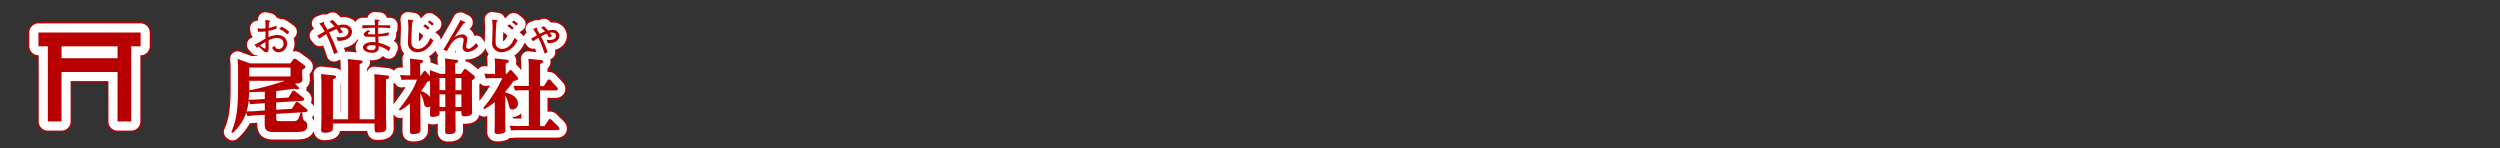
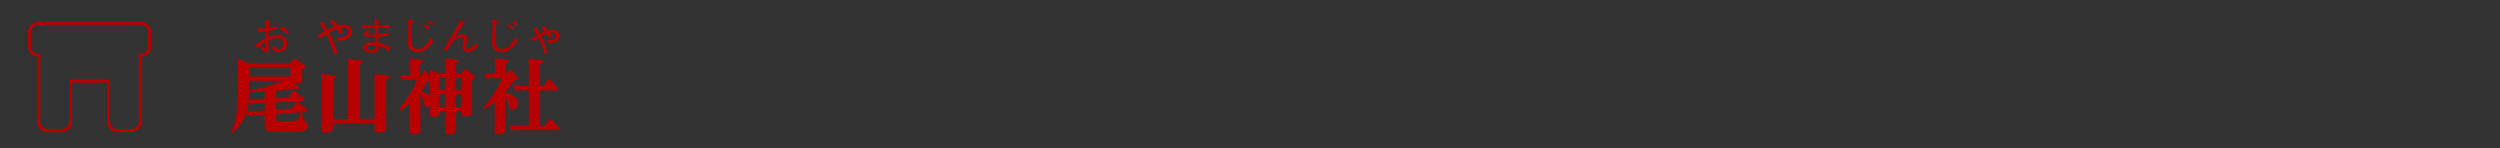
<svg xmlns="http://www.w3.org/2000/svg" viewBox="0 0 839.72 49.72">
  <rect x="0" y="0" width="839.72" height="49.72" fill="#333333" stroke="none" />
  <title>rc4016519941701-00002アセット 1</title>
  <g id="5c49d772-5e9d-4366-886c-0919d88cbc4a" data-name="レイヤー 2">
    <g id="335c7d07-9528-408f-9845-821bb3bed0d5" data-name="レイヤー 1">
-       <path d="M-9.36-3.56V46.16H830.36V-3.56Z" transform="translate(9.36 3.56)" style="fill:none" />
-       <path d="M90.71,25.49a.92.92,0,0,1,.38.62c0,.19-.16.35-.48.35a3,3,0,0,1-1-.22c-3.85.51-4.6.62-6.22.75v2.45l4.15-.24,1.24-2c.13-.22.22-.35.46-.35a1.13,1.13,0,0,1,.51.24l2.72,2.13a.83.83,0,0,1,.35.57c0,.48-.59.51-.83.54l-8.59.51v2.45L88.66,33l1.24-2c.08-.13.22-.35.46-.35a1.1,1.1,0,0,1,.54.24l2.72,2.13a.83.83,0,0,1,.35.57c0,.46-.59.48-.83.51l-9.72.59v1.43c0,.54,0,1,.86,1h5c1.45,0,1.67-.73,2.32-2.85h.54c.19,2.26.38,2.4.62,2.59.67.48,1.08.78,1.08,1.75,0,2.18-1.94,2.18-4.52,2.18h-7c-2.77,0-2.77-1.45-2.77-3.18V35l-3.77.22a18.32,18.32,0,0,0-2,.24l-.43-1.21a15.54,15.54,0,0,1-4.58,6.84l-.43-.32c1.72-3.82,2.26-8.05,2.26-14.57v-6a33.53,33.53,0,0,0-.16-4l4.17,1.54H88.12l1-1.24c.24-.3.38-.35.54-.35a1.17,1.17,0,0,1,.65.3l2.42,1.78c.35.27.48.43.48.67,0,.4-.62.78-1.08,1v1.27c0,.32.08,1.78.08,2,0,.48,0,1.24-2.53,1.35ZM79.58,33.54V31.09l-2.85.19c-1,.08-1.51.13-2,.22l-.54-1.37a17.64,17.64,0,0,1-.75,3.72c.19,0,1.32,0,2.45-.05Zm0-6.3-5.25.16c-.05,1-.05,1.13-.19,2.53a25.53,25.53,0,0,0,2.61-.08l2.83-.16Zm-5.22-8.11v3H88.23v-3Zm0,7.68a100.14,100.14,0,0,0,12-3.23h-12ZM83.54,5a8.37,8.37,0,0,1-2.64.82c0-.26,0-1.17.11-1.9.05,0,.39-.23.39-.32s-.09-.2-.39-.26l-1.24-.26c0,.39.05.87.05,2.89a11.74,11.74,0,0,1-1.22.07,8.7,8.7,0,0,1-1.47-.11l.2,1.18A17.64,17.64,0,0,0,79.81,7c0,1,0,1.1,0,2.42-.4.22-.48.26-1.31.74a19.4,19.4,0,0,1-2.41,1.31L77,12.54a2.25,2.25,0,0,1,.48-.48A18.7,18.7,0,0,1,79,13.44,1.68,1.68,0,0,0,80.2,14c.66,0,.66-.77.66-1.45,0-.05,0-2.15,0-2.56a6.59,6.59,0,0,1,2.76-.79c1.2,0,2.25.52,2.25,1.87a1.73,1.73,0,0,1-1.61,1.87,1.26,1.26,0,0,1-1.31-1.1l-.9.59A2.23,2.23,0,0,0,84.26,14a2.87,2.87,0,0,0,2.79-3c0-1.56-1.22-2.81-3.23-2.81a8.63,8.63,0,0,0-3,.7c0-1.12,0-2.07,0-2.1a13.72,13.72,0,0,0,2.68-.69Zm-5.6,6.76c.61-.42,1.22-.82,1.87-1.2,0,1,0,1.06,0,1.84,0,.23-.05.34-.2.34s-.35-.09-1.66-1Zm9.91-4.63a19.93,19.93,0,0,0-2.62-1.78l-.82.83A8.51,8.51,0,0,1,87.14,8ZM116.45,36.5V24.6a31.63,31.63,0,0,0-.11-3.26l4.31.46c.16,0,.7.08.7.51s-.3.51-1.05.78V35.83c0,.32.08,3.56.08,3.58,0,.62,0,1.51-2.85,1.51-1.1,0-1.1,0-1.08-3h-14c0,1.83,0,2-.16,2.32-.46.78-2.42.78-2.53.78-1.24,0-1.24-.48-1.24-1.19,0-.16.08-2.5.08-3V24.57a32.39,32.39,0,0,0-.13-3.26l4.31.46c.38,0,.7.13.7.51s-.27.51-1,.78V36.5h5.09v-17a31.68,31.68,0,0,0-.11-3.23l4.31.46c.32,0,.67.11.67.48s-.35.51-1,.75V36.5ZM104.07,14.06a68.22,68.22,0,0,0-2.89-6.69,22.46,22.46,0,0,1,2.5-1.18,8.26,8.26,0,0,1,.92,1.51l1.22-.44c-.19-.3-.38-.61-1-1.44a4.87,4.87,0,0,1,1.1-.13c1.16,0,1.74.61,1.74,1.28,0,1.71-1.64,2-2.85,2a6.07,6.07,0,0,1-1.17-.11l.43,1.32c3.93,0,4.8-1.9,4.8-3.12,0-1.41-1.28-2.36-2.84-2.36a6,6,0,0,0-1.86.3c-.17-.2-.9-1-1.78-1.88l-1.09.54A11.87,11.87,0,0,1,103,5.38a19.41,19.41,0,0,0-2.37,1.06l-1.2-2.09s.13-.46.13-.48,0-.15-.19-.08l-1.47.52A27.32,27.32,0,0,1,99.7,7c-.36.2-2.13,1.24-2.54,1.44l.83,1a16.2,16.2,0,0,1,2.22-1.49,40.46,40.46,0,0,1,2.62,6.66ZM116.5,3c0,.51,0,.66.07,1.91h-4.23V6a38.12,38.12,0,0,1,4.25-.24c0,.48.05,1.87.07,2.22-.2,0-.69,0-1.1,0-.92,0-1.31,0-1.31-.35s.39-.4.73-.58l-.62-.54c-.57.34-1.55.93-1.55,1.52s.75.7,1,.74c.61.07,2.64,0,2.87,0,0,.27.07,1.59.09,1.88a5.88,5.88,0,0,0-1.06-.09c-1.45,0-3.14.61-3.14,1.74s1.28,1.86,3.07,1.86c.74,0,2.21-.19,2.21-1.75a3.85,3.85,0,0,0,0-.5,9.63,9.63,0,0,1,3.42,1.74l.52-1.21a12.46,12.46,0,0,0-4-1.63c0-.3-.08-1.75-.09-2.07a20.07,20.07,0,0,0,3.5-.46v-1a17.87,17.87,0,0,1-3.53.59c0-.89,0-1.84,0-2.14a28.24,28.24,0,0,1,4,.2V4.92h-4c0-.26.05-1.14.07-1.33.05,0,.44-.17.44-.34s0-.13-.17-.15Zm.27,8.75c.11,1.09-.3,1.55-1.32,1.55-.63,0-1.64-.26-1.64-.82s.81-.89,1.79-.89a4.32,4.32,0,0,1,1.17.16Zm16,8.93c.22-.3.3-.43.51-.43s.32.08.51.3l1.29,1.51c0-1.05-.05-1.32-.08-2.1l3.45,1.29h1.75V19.32a30.49,30.49,0,0,0-.11-3.23l3.77.46c.48.05.67.16.67.46s-.27.46-1,.75v3.5h1.94l.89-1.27c.22-.3.32-.38.51-.38a.86.86,0,0,1,.54.27l2.29,1.83a1,1,0,0,1,.46.7c0,.46-.94,1-1,1v7c0,.19.05,3,.05,3.64s0,1.45-2.59,1.45c-1,0-1-.38-1-1.72h-2v1.13c0,.3.05,4.28.05,5.06s0,1.51-2.5,1.51c-.92,0-1-.35-1-1,0-.81.05-4.31.05-5v-1.7h-1.94c0,1.16,0,1.29-.3,1.48a5.56,5.56,0,0,1-2,.46c-.81,0-.92-.43-.92-.86s.08-2.37.08-2.75a1.25,1.25,0,0,1-.89.32c-1,0-1.1-.75-1.24-1.48a11.34,11.34,0,0,0-1.16-3.18v7.11c0,.65.05,4.34.05,5.06s0,1.51-2.56,1.51c-.94,0-1-.35-1-1,0-.81,0-4.34,0-5V31.15A16.26,16.26,0,0,1,125,33.57l-.38-.38c4.69-5.92,5.55-8.46,6.06-10h-3a16.42,16.42,0,0,0-2.13.11L125,21.64c.75.05,1.62.11,2.72.11h.7v-2.5c0-.83,0-1.86-.11-3.12l3.8.43c.38.05.65.13.65.46s-.32.51-1,.78v4H132Zm2.32,2.94-.94.3A27.46,27.46,0,0,1,132.1,27a7,7,0,0,1,3,2Zm3.18-1v4.09h1.94V22.66Zm0,5.49v4.25h1.94V28.16Zm7.35-1.4V22.66h-2v4.09Zm0,5.66V28.16h-2v4.25ZM134.93,5.81a7.13,7.13,0,0,0-1.49-1.22l-.66.58a12.51,12.51,0,0,1,1.56,1.24Zm1.47-1.28a9.29,9.29,0,0,0-1.49-1.22l-.59.57A9.61,9.61,0,0,1,135.72,5ZM127.66,3a27.75,27.75,0,0,1,.15,3c0,.63-.12,3.7-.12,4.4a3.27,3.27,0,0,0,.66,2.5A3.28,3.28,0,0,0,130.8,14a5.91,5.91,0,0,0,2.65-.78A7.41,7.41,0,0,0,136.18,10l-1-.86c-1,2.71-2.75,3.74-4.21,3.74a2.33,2.33,0,0,1-1.72-.78c-.35-.44-.42-.82-.42-2.15s.13-4.84.32-6.18c.08,0,.4-.22.4-.36s0-.13-.39-.19Zm17.66.13c-.39.79-.67,1.35-1.71,3.14l-2,3.47c-.81,1.39-1.27,2.19-2.09,3.38l1.25.48c1.7-3.42,3.11-4.56,4.67-4.56.17,0,.93,0,.93.75,0,.36-.35,2.13-.35,2.53a1.54,1.54,0,0,0,1.76,1.57,4.79,4.79,0,0,0,3.49-2l-.7-1c-.55.71-1.79,1.91-2.54,1.91a.74.74,0,0,1-.82-.73,6.05,6.05,0,0,1,.16-1,8.73,8.73,0,0,0,.2-1.49A1.53,1.53,0,0,0,145.81,8a5.54,5.54,0,0,0-2.49.94l1.41-2.25a27.38,27.38,0,0,1,1.64-2.36c.12,0,.55-.12.55-.31s0-.11-.13-.16Zm16.39,17.08c.22-.22.3-.27.43-.27s.3.08.46.27l1.75,2a.94.94,0,0,1,.32.62c0,.48-.4.54-1.56.83a28.18,28.18,0,0,1-2.77,3.58v.27c3.69.83,4.28,2.72,4.28,3.64a1.94,1.94,0,0,1-1.8,2.07c-.89,0-1-.35-1.37-1.86a10.87,10.87,0,0,0-1.1-2.85v9.16c0,.38.08,2,.08,2.34a1.06,1.06,0,0,1-.86,1.19,6.78,6.78,0,0,1-1.67.24c-.94,0-1.13-.24-1.13-.83,0-.43.05-2.34.05-2.75V30.71a20.64,20.64,0,0,1-3.53,2.4l-.32-.43a43.17,43.17,0,0,0,6.38-10H156a18.77,18.77,0,0,0-2.18.11l-.51-1.62c.83.05,1.64.11,2.72.11h.89V19.43c0-1.21-.05-2.5-.11-3.39l4,.46c.38.05.73.13.73.48s-.13.46-1.05.78v3.5h.35Zm6.54-.78a28.25,28.25,0,0,0-.13-3.26l4.25.46c.35,0,.67.16.67.51s-.13.46-1,.75v7.49h1.27l1.19-1.86c.24-.38.38-.4.51-.4a.81.81,0,0,1,.59.35l2.07,2.18c.32.35.35.51.35.62,0,.43-.43.54-.81.54h-5.17v12h1.43l1.43-2.07c.11-.16.22-.32.46-.32a.82.82,0,0,1,.59.32L178.23,39a1,1,0,0,1,.32.65c0,.22-.13.51-.81.51H164.52a18.77,18.77,0,0,0-2.18.11l-.51-1.62c.78.05,1.62.11,2.69.11h3.74v-12h-2.45a17.54,17.54,0,0,0-2.18.11l-.51-1.62c.75,0,1.62.08,2.69.08h2.45ZM163.2,5.81a7.13,7.13,0,0,0-1.49-1.22l-.66.58a12.51,12.51,0,0,1,1.56,1.24Zm1.47-1.28a9.29,9.29,0,0,0-1.49-1.22l-.59.57A9.61,9.61,0,0,1,164,5ZM155.94,3a27.75,27.75,0,0,1,.15,3c0,.63-.12,3.7-.12,4.4a3.27,3.27,0,0,0,.66,2.5A3.28,3.28,0,0,0,159.07,14a5.91,5.91,0,0,0,2.65-.78A7.41,7.41,0,0,0,164.46,10l-1-.86c-1,2.71-2.75,3.74-4.21,3.74a2.33,2.33,0,0,1-1.72-.78c-.35-.44-.42-.82-.42-2.15s.13-4.84.32-6.18c.08,0,.4-.22.4-.36s0-.13-.39-.19Zm16.39,2.65A10,10,0,0,1,173.71,7c-.5.2-.93.38-1.82.82-.3-.52-.61-1-.9-1.59a2.77,2.77,0,0,0,.09-.43c0-.07-.09-.11-.22-.07l-1.17.43A19,19,0,0,1,171,8.29l-2,1.14.73.89a13.5,13.5,0,0,1,1.76-1.18,34.11,34.11,0,0,1,2.06,5.28l1.09-.44c-.19-.54-.59-1.51-.89-2.26a28.82,28.82,0,0,0-1.4-3.06,15.71,15.71,0,0,1,1.91-.9A9.52,9.52,0,0,1,175,9l1.08-.39a13.73,13.73,0,0,0-.78-1.14,3.49,3.49,0,0,1,.77-.09c1.17,0,1.36.71,1.36,1.06s-.3,1.45-2.19,1.45a6.25,6.25,0,0,1-1-.09l.39,1.16c3.67,0,3.9-2,3.9-2.54a2.09,2.09,0,0,0-2.31-1.91,5.13,5.13,0,0,0-1.47.23c-.32-.39-.79-.9-1.39-1.49Z" transform="translate(9.36 3.56)" style="fill:none;stroke:#b90000;stroke-linejoin:round;stroke-width:6px" />
-       <path d="M90.71,25.49a.92.92,0,0,1,.38.62c0,.19-.16.35-.48.35a3,3,0,0,1-1-.22c-3.85.51-4.6.62-6.22.75v2.45l4.15-.24,1.24-2c.13-.22.22-.35.46-.35a1.13,1.13,0,0,1,.51.24l2.72,2.13a.83.83,0,0,1,.35.57c0,.48-.59.51-.83.54l-8.59.51v2.45L88.66,33l1.24-2c.08-.13.22-.35.46-.35a1.1,1.1,0,0,1,.54.24l2.72,2.13a.83.83,0,0,1,.35.57c0,.46-.59.48-.83.51l-9.72.59v1.43c0,.54,0,1,.86,1h5c1.45,0,1.67-.73,2.32-2.85h.54c.19,2.26.38,2.4.62,2.59.67.48,1.08.78,1.08,1.75,0,2.18-1.94,2.18-4.52,2.18h-7c-2.77,0-2.77-1.45-2.77-3.18V35l-3.77.22a18.32,18.32,0,0,0-2,.24l-.43-1.21a15.54,15.54,0,0,1-4.58,6.84l-.43-.32c1.72-3.82,2.26-8.05,2.26-14.57v-6a33.53,33.53,0,0,0-.16-4l4.17,1.54H88.12l1-1.24c.24-.3.38-.35.54-.35a1.17,1.17,0,0,1,.65.3l2.42,1.78c.35.27.48.43.48.67,0,.4-.62.78-1.08,1v1.27c0,.32.08,1.78.08,2,0,.48,0,1.24-2.53,1.35ZM79.58,33.54V31.09l-2.85.19c-1,.08-1.51.13-2,.22l-.54-1.37a17.64,17.64,0,0,1-.75,3.72c.19,0,1.32,0,2.45-.05Zm0-6.3-5.25.16c-.05,1-.05,1.13-.19,2.53a25.53,25.53,0,0,0,2.61-.08l2.83-.16Zm-5.22-8.11v3H88.23v-3Zm0,7.68a100.14,100.14,0,0,0,12-3.23h-12ZM83.54,5a8.37,8.37,0,0,1-2.64.82c0-.26,0-1.17.11-1.9.05,0,.39-.23.39-.32s-.09-.2-.39-.26l-1.24-.26c0,.39.05.87.05,2.89a11.74,11.74,0,0,1-1.22.07,8.7,8.7,0,0,1-1.47-.11l.2,1.18A17.64,17.64,0,0,0,79.81,7c0,1,0,1.1,0,2.42-.4.22-.48.26-1.31.74a19.4,19.4,0,0,1-2.41,1.31L77,12.54a2.25,2.25,0,0,1,.48-.48A18.7,18.7,0,0,1,79,13.44,1.68,1.68,0,0,0,80.2,14c.66,0,.66-.77.66-1.45,0-.05,0-2.15,0-2.56a6.59,6.59,0,0,1,2.76-.79c1.2,0,2.25.52,2.25,1.87a1.73,1.73,0,0,1-1.61,1.87,1.26,1.26,0,0,1-1.31-1.1l-.9.59A2.23,2.23,0,0,0,84.26,14a2.87,2.87,0,0,0,2.79-3c0-1.56-1.22-2.81-3.23-2.81a8.63,8.63,0,0,0-3,.7c0-1.12,0-2.07,0-2.1a13.72,13.72,0,0,0,2.68-.69Zm-5.6,6.76c.61-.42,1.22-.82,1.87-1.2,0,1,0,1.06,0,1.84,0,.23-.05.34-.2.34s-.35-.09-1.66-1Zm9.91-4.63a19.93,19.93,0,0,0-2.62-1.78l-.82.83A8.51,8.51,0,0,1,87.14,8ZM116.45,36.5V24.6a31.63,31.63,0,0,0-.11-3.26l4.31.46c.16,0,.7.08.7.51s-.3.51-1.05.78V35.83c0,.32.08,3.56.08,3.58,0,.62,0,1.51-2.85,1.51-1.1,0-1.1,0-1.08-3h-14c0,1.83,0,2-.16,2.32-.46.78-2.42.78-2.53.78-1.24,0-1.24-.48-1.24-1.19,0-.16.08-2.5.08-3V24.57a32.39,32.39,0,0,0-.13-3.26l4.31.46c.38,0,.7.13.7.51s-.27.51-1,.78V36.5h5.09v-17a31.68,31.68,0,0,0-.11-3.23l4.31.46c.32,0,.67.11.67.48s-.35.51-1,.75V36.5ZM104.07,14.06a68.22,68.22,0,0,0-2.89-6.69,22.46,22.46,0,0,1,2.5-1.18,8.26,8.26,0,0,1,.92,1.51l1.22-.44c-.19-.3-.38-.61-1-1.44a4.87,4.87,0,0,1,1.1-.13c1.16,0,1.74.61,1.74,1.28,0,1.71-1.64,2-2.85,2a6.07,6.07,0,0,1-1.17-.11l.43,1.32c3.93,0,4.8-1.9,4.8-3.12,0-1.41-1.28-2.36-2.84-2.36a6,6,0,0,0-1.86.3c-.17-.2-.9-1-1.78-1.88l-1.09.54A11.87,11.87,0,0,1,103,5.38a19.41,19.41,0,0,0-2.37,1.06l-1.2-2.09s.13-.46.13-.48,0-.15-.19-.08l-1.47.52A27.32,27.32,0,0,1,99.7,7c-.36.2-2.13,1.24-2.54,1.44l.83,1a16.2,16.2,0,0,1,2.22-1.49,40.46,40.46,0,0,1,2.62,6.66ZM116.5,3c0,.51,0,.66.07,1.91h-4.23V6a38.12,38.12,0,0,1,4.25-.24c0,.48.05,1.87.07,2.22-.2,0-.69,0-1.1,0-.92,0-1.31,0-1.31-.35s.39-.4.73-.58l-.62-.54c-.57.34-1.55.93-1.55,1.52s.75.7,1,.74c.61.07,2.64,0,2.87,0,0,.27.07,1.59.09,1.88a5.88,5.88,0,0,0-1.06-.09c-1.45,0-3.14.61-3.14,1.74s1.28,1.86,3.07,1.86c.74,0,2.21-.19,2.21-1.75a3.85,3.85,0,0,0,0-.5,9.63,9.63,0,0,1,3.42,1.74l.52-1.21a12.46,12.46,0,0,0-4-1.63c0-.3-.08-1.75-.09-2.07a20.07,20.07,0,0,0,3.5-.46v-1a17.87,17.87,0,0,1-3.53.59c0-.89,0-1.84,0-2.14a28.24,28.24,0,0,1,4,.2V4.92h-4c0-.26.05-1.14.07-1.33.05,0,.44-.17.44-.34s0-.13-.17-.15Zm.27,8.75c.11,1.09-.3,1.55-1.32,1.55-.63,0-1.64-.26-1.64-.82s.81-.89,1.79-.89a4.32,4.32,0,0,1,1.17.16Zm16,8.93c.22-.3.3-.43.51-.43s.32.08.51.3l1.29,1.51c0-1.05-.05-1.32-.08-2.1l3.45,1.29h1.75V19.32a30.49,30.49,0,0,0-.11-3.23l3.77.46c.48.05.67.16.67.46s-.27.46-1,.75v3.5h1.94l.89-1.27c.22-.3.32-.38.51-.38a.86.86,0,0,1,.54.27l2.29,1.83a1,1,0,0,1,.46.7c0,.46-.94,1-1,1v7c0,.19.05,3,.05,3.64s0,1.45-2.59,1.45c-1,0-1-.38-1-1.72h-2v1.13c0,.3.05,4.28.05,5.06s0,1.51-2.5,1.51c-.92,0-1-.35-1-1,0-.81.05-4.31.05-5v-1.7h-1.94c0,1.16,0,1.29-.3,1.48a5.56,5.56,0,0,1-2,.46c-.81,0-.92-.43-.92-.86s.08-2.37.08-2.75a1.25,1.25,0,0,1-.89.32c-1,0-1.1-.75-1.24-1.48a11.34,11.34,0,0,0-1.16-3.18v7.11c0,.65.05,4.34.05,5.06s0,1.51-2.56,1.51c-.94,0-1-.35-1-1,0-.81,0-4.34,0-5V31.15A16.26,16.26,0,0,1,125,33.57l-.38-.38c4.69-5.92,5.55-8.46,6.06-10h-3a16.42,16.42,0,0,0-2.13.11L125,21.64c.75.05,1.62.11,2.72.11h.7v-2.5c0-.83,0-1.86-.11-3.12l3.8.43c.38.05.65.13.65.46s-.32.51-1,.78v4H132Zm2.32,2.94-.94.3A27.46,27.46,0,0,1,132.1,27a7,7,0,0,1,3,2Zm3.18-1v4.09h1.94V22.66Zm0,5.49v4.25h1.94V28.16Zm7.35-1.4V22.66h-2v4.09Zm0,5.66V28.16h-2v4.25ZM134.93,5.81a7.13,7.13,0,0,0-1.49-1.22l-.66.58a12.51,12.51,0,0,1,1.56,1.24Zm1.47-1.28a9.29,9.29,0,0,0-1.49-1.22l-.59.57A9.61,9.61,0,0,1,135.72,5ZM127.66,3a27.75,27.75,0,0,1,.15,3c0,.63-.12,3.7-.12,4.4a3.27,3.27,0,0,0,.66,2.5A3.28,3.28,0,0,0,130.8,14a5.91,5.91,0,0,0,2.65-.78A7.41,7.41,0,0,0,136.18,10l-1-.86c-1,2.71-2.75,3.74-4.21,3.74a2.33,2.33,0,0,1-1.72-.78c-.35-.44-.42-.82-.42-2.15s.13-4.84.32-6.18c.08,0,.4-.22.4-.36s0-.13-.39-.19Zm17.66.13c-.39.79-.67,1.35-1.71,3.14l-2,3.47c-.81,1.39-1.27,2.19-2.09,3.38l1.25.48c1.7-3.42,3.11-4.56,4.67-4.56.17,0,.93,0,.93.75,0,.36-.35,2.13-.35,2.53a1.54,1.54,0,0,0,1.76,1.57,4.79,4.79,0,0,0,3.49-2l-.7-1c-.55.71-1.79,1.91-2.54,1.91a.74.74,0,0,1-.82-.73,6.05,6.05,0,0,1,.16-1,8.73,8.73,0,0,0,.2-1.49A1.53,1.53,0,0,0,145.81,8a5.54,5.54,0,0,0-2.49.94l1.41-2.25a27.38,27.38,0,0,1,1.64-2.36c.12,0,.55-.12.55-.31s0-.11-.13-.16Zm16.39,17.08c.22-.22.3-.27.43-.27s.3.08.46.27l1.75,2a.94.94,0,0,1,.32.62c0,.48-.4.54-1.56.83a28.18,28.18,0,0,1-2.77,3.58v.27c3.69.83,4.28,2.72,4.28,3.64a1.94,1.94,0,0,1-1.8,2.07c-.89,0-1-.35-1.37-1.86a10.87,10.87,0,0,0-1.1-2.85v9.16c0,.38.08,2,.08,2.34a1.06,1.06,0,0,1-.86,1.19,6.78,6.78,0,0,1-1.67.24c-.94,0-1.13-.24-1.13-.83,0-.43.05-2.34.05-2.75V30.71a20.64,20.64,0,0,1-3.53,2.4l-.32-.43a43.17,43.17,0,0,0,6.38-10H156a18.77,18.77,0,0,0-2.18.11l-.51-1.62c.83.05,1.64.11,2.72.11h.89V19.43c0-1.21-.05-2.5-.11-3.39l4,.46c.38.05.73.13.73.48s-.13.46-1.05.78v3.5h.35Zm6.54-.78a28.25,28.25,0,0,0-.13-3.26l4.25.46c.35,0,.67.16.67.51s-.13.46-1,.75v7.49h1.27l1.19-1.86c.24-.38.38-.4.51-.4a.81.81,0,0,1,.59.35l2.07,2.18c.32.35.35.51.35.62,0,.43-.43.54-.81.54h-5.17v12h1.43l1.43-2.07c.11-.16.22-.32.46-.32a.82.82,0,0,1,.59.32L178.23,39a1,1,0,0,1,.32.65c0,.22-.13.51-.81.51H164.52a18.77,18.77,0,0,0-2.18.11l-.51-1.62c.78.05,1.62.11,2.69.11h3.74v-12h-2.45a17.54,17.54,0,0,0-2.18.11l-.51-1.62c.75,0,1.62.08,2.69.08h2.45ZM163.2,5.81a7.13,7.13,0,0,0-1.49-1.22l-.66.58a12.51,12.51,0,0,1,1.56,1.24Zm1.47-1.28a9.29,9.29,0,0,0-1.49-1.22l-.59.57A9.61,9.61,0,0,1,164,5ZM155.94,3a27.75,27.75,0,0,1,.15,3c0,.63-.12,3.7-.12,4.4a3.27,3.27,0,0,0,.66,2.5A3.28,3.28,0,0,0,159.07,14a5.91,5.91,0,0,0,2.65-.78A7.41,7.41,0,0,0,164.46,10l-1-.86c-1,2.71-2.75,3.74-4.21,3.74a2.33,2.33,0,0,1-1.72-.78c-.35-.44-.42-.82-.42-2.15s.13-4.84.32-6.18c.08,0,.4-.22.4-.36s0-.13-.39-.19Zm16.39,2.65A10,10,0,0,1,173.71,7c-.5.2-.93.38-1.82.82-.3-.52-.61-1-.9-1.59a2.77,2.77,0,0,0,.09-.43c0-.07-.09-.11-.22-.07l-1.17.43A19,19,0,0,1,171,8.29l-2,1.14.73.89a13.5,13.5,0,0,1,1.76-1.18,34.11,34.11,0,0,1,2.06,5.28l1.09-.44c-.19-.54-.59-1.51-.89-2.26a28.82,28.82,0,0,0-1.4-3.06,15.71,15.71,0,0,1,1.91-.9A9.52,9.52,0,0,1,175,9l1.08-.39a13.73,13.73,0,0,0-.78-1.14,3.49,3.49,0,0,1,.77-.09c1.17,0,1.36.71,1.36,1.06s-.3,1.45-2.19,1.45a6.25,6.25,0,0,1-1-.09l.39,1.16c3.67,0,3.9-2,3.9-2.54a2.09,2.09,0,0,0-2.31-1.91,5.13,5.13,0,0,0-1.47.23c-.32-.39-.79-.9-1.39-1.49Z" transform="translate(9.36 3.56)" style="fill:none;stroke:#fff;stroke-linejoin:round;stroke-width:5px" />
      <path d="M90.71,25.49a.92.92,0,0,1,.38.62c0,.19-.16.35-.48.35a3,3,0,0,1-1-.22c-3.85.51-4.6.62-6.22.75v2.45l4.15-.24,1.24-2c.13-.22.22-.35.46-.35a1.13,1.13,0,0,1,.51.24l2.72,2.13a.83.83,0,0,1,.35.57c0,.48-.59.51-.83.54l-8.59.51v2.45L88.66,33l1.24-2c.08-.13.22-.35.46-.35a1.1,1.1,0,0,1,.54.24l2.72,2.13a.83.83,0,0,1,.35.57c0,.46-.59.48-.83.51l-9.72.59v1.43c0,.54,0,1,.86,1h5c1.45,0,1.67-.73,2.32-2.85h.54c.19,2.26.38,2.4.62,2.59.67.48,1.08.78,1.08,1.75,0,2.18-1.94,2.18-4.52,2.18h-7c-2.77,0-2.77-1.45-2.77-3.18V35l-3.77.22a18.32,18.32,0,0,0-2,.24l-.43-1.21a15.54,15.54,0,0,1-4.58,6.84l-.43-.32c1.72-3.82,2.26-8.05,2.26-14.57v-6a33.53,33.53,0,0,0-.16-4l4.17,1.54H88.12l1-1.24c.24-.3.38-.35.54-.35a1.17,1.17,0,0,1,.65.3l2.42,1.78c.35.27.48.43.48.67,0,.4-.62.78-1.08,1v1.27c0,.32.08,1.78.08,2,0,.48,0,1.24-2.53,1.35ZM79.58,33.54V31.09l-2.85.19c-1,.08-1.51.13-2,.22l-.54-1.37a17.64,17.64,0,0,1-.75,3.72c.19,0,1.32,0,2.45-.05Zm0-6.3-5.25.16c-.05,1-.05,1.13-.19,2.53a25.53,25.53,0,0,0,2.61-.08l2.83-.16Zm-5.22-8.11v3H88.23v-3Zm0,7.68a100.14,100.14,0,0,0,12-3.23h-12ZM83.54,5a8.37,8.37,0,0,1-2.64.82c0-.26,0-1.17.11-1.9.05,0,.39-.23.39-.32s-.09-.2-.39-.26l-1.24-.26c0,.39.05.87.05,2.89a11.74,11.74,0,0,1-1.22.07,8.7,8.7,0,0,1-1.47-.11l.2,1.18A17.64,17.64,0,0,0,79.81,7c0,1,0,1.1,0,2.42-.4.22-.48.26-1.31.74a19.4,19.4,0,0,1-2.41,1.31L77,12.54a2.25,2.25,0,0,1,.48-.48A18.7,18.7,0,0,1,79,13.44,1.68,1.68,0,0,0,80.2,14c.66,0,.66-.77.66-1.45,0-.05,0-2.15,0-2.56a6.59,6.59,0,0,1,2.76-.79c1.2,0,2.25.52,2.25,1.87a1.73,1.73,0,0,1-1.61,1.87,1.26,1.26,0,0,1-1.31-1.1l-.9.59A2.23,2.23,0,0,0,84.26,14a2.87,2.87,0,0,0,2.79-3c0-1.56-1.22-2.81-3.23-2.81a8.63,8.63,0,0,0-3,.7c0-1.12,0-2.07,0-2.1a13.72,13.72,0,0,0,2.68-.69Zm-5.6,6.76c.61-.42,1.22-.82,1.87-1.2,0,1,0,1.06,0,1.84,0,.23-.05.34-.2.34s-.35-.09-1.66-1Zm9.91-4.63a19.93,19.93,0,0,0-2.62-1.78l-.82.83A8.51,8.51,0,0,1,87.14,8ZM116.45,36.5V24.6a31.63,31.63,0,0,0-.11-3.26l4.31.46c.16,0,.7.08.7.51s-.3.51-1.05.78V35.83c0,.32.08,3.56.08,3.58,0,.62,0,1.51-2.85,1.51-1.1,0-1.1,0-1.08-3h-14c0,1.83,0,2-.16,2.32-.46.78-2.42.78-2.53.78-1.24,0-1.24-.48-1.24-1.19,0-.16.08-2.5.08-3V24.57a32.39,32.39,0,0,0-.13-3.26l4.31.46c.38,0,.7.13.7.51s-.27.51-1,.78V36.5h5.09v-17a31.68,31.68,0,0,0-.11-3.23l4.31.46c.32,0,.67.11.67.48s-.35.51-1,.75V36.5ZM104.07,14.06a68.22,68.22,0,0,0-2.89-6.69,22.46,22.46,0,0,1,2.5-1.18,8.26,8.26,0,0,1,.92,1.51l1.22-.44c-.19-.3-.38-.61-1-1.44a4.87,4.87,0,0,1,1.1-.13c1.16,0,1.74.61,1.74,1.28,0,1.71-1.64,2-2.85,2a6.07,6.07,0,0,1-1.17-.11l.43,1.32c3.93,0,4.8-1.9,4.8-3.12,0-1.41-1.28-2.36-2.84-2.36a6,6,0,0,0-1.86.3c-.17-.2-.9-1-1.78-1.88l-1.09.54A11.87,11.87,0,0,1,103,5.38a19.41,19.41,0,0,0-2.37,1.06l-1.2-2.09s.13-.46.13-.48,0-.15-.19-.08l-1.47.52A27.32,27.32,0,0,1,99.7,7c-.36.2-2.13,1.24-2.54,1.44l.83,1a16.2,16.2,0,0,1,2.22-1.49,40.46,40.46,0,0,1,2.62,6.66ZM116.5,3c0,.51,0,.66.07,1.91h-4.23V6a38.12,38.12,0,0,1,4.25-.24c0,.48.05,1.87.07,2.22-.2,0-.69,0-1.1,0-.92,0-1.31,0-1.31-.35s.39-.4.73-.58l-.62-.54c-.57.34-1.55.93-1.55,1.52s.75.7,1,.74c.61.07,2.64,0,2.87,0,0,.27.07,1.59.09,1.88a5.88,5.88,0,0,0-1.06-.09c-1.45,0-3.14.61-3.14,1.74s1.28,1.86,3.07,1.86c.74,0,2.21-.19,2.21-1.75a3.85,3.85,0,0,0,0-.5,9.63,9.63,0,0,1,3.42,1.74l.52-1.21a12.46,12.46,0,0,0-4-1.63c0-.3-.08-1.75-.09-2.07a20.07,20.07,0,0,0,3.5-.46v-1a17.87,17.87,0,0,1-3.53.59c0-.89,0-1.84,0-2.14a28.24,28.24,0,0,1,4,.2V4.92h-4c0-.26.05-1.14.07-1.33.05,0,.44-.17.44-.34s0-.13-.17-.15Zm.27,8.75c.11,1.09-.3,1.55-1.32,1.55-.63,0-1.64-.26-1.64-.82s.81-.89,1.79-.89a4.32,4.32,0,0,1,1.17.16Zm16,8.93c.22-.3.3-.43.51-.43s.32.08.51.3l1.29,1.51c0-1.05-.05-1.32-.08-2.1l3.45,1.29h1.75V19.32a30.49,30.49,0,0,0-.11-3.23l3.77.46c.48.05.67.16.67.46s-.27.46-1,.75v3.5h1.94l.89-1.27c.22-.3.32-.38.51-.38a.86.86,0,0,1,.54.27l2.29,1.83a1,1,0,0,1,.46.7c0,.46-.94,1-1,1v7c0,.19.05,3,.05,3.64s0,1.45-2.59,1.45c-1,0-1-.38-1-1.72h-2v1.13c0,.3.05,4.28.05,5.06s0,1.51-2.5,1.51c-.92,0-1-.35-1-1,0-.81.05-4.31.05-5v-1.7h-1.94c0,1.16,0,1.29-.3,1.48a5.56,5.56,0,0,1-2,.46c-.81,0-.92-.43-.92-.86s.08-2.37.08-2.75a1.25,1.25,0,0,1-.89.32c-1,0-1.1-.75-1.24-1.48a11.34,11.34,0,0,0-1.16-3.18v7.11c0,.65.05,4.34.05,5.06s0,1.51-2.56,1.51c-.94,0-1-.35-1-1,0-.81,0-4.34,0-5V31.15A16.26,16.26,0,0,1,125,33.57l-.38-.38c4.69-5.92,5.55-8.46,6.06-10h-3a16.42,16.42,0,0,0-2.13.11L125,21.64c.75.05,1.62.11,2.72.11h.7v-2.5c0-.83,0-1.86-.11-3.12l3.8.43c.38.05.65.13.65.46s-.32.51-1,.78v4H132Zm2.32,2.94-.94.3A27.46,27.46,0,0,1,132.1,27a7,7,0,0,1,3,2Zm3.18-1v4.09h1.94V22.66Zm0,5.49v4.25h1.94V28.16Zm7.35-1.4V22.66h-2v4.09Zm0,5.66V28.16h-2v4.25ZM134.93,5.81a7.13,7.13,0,0,0-1.49-1.22l-.66.58a12.51,12.51,0,0,1,1.56,1.24Zm1.47-1.28a9.29,9.29,0,0,0-1.49-1.22l-.59.57A9.61,9.61,0,0,1,135.72,5ZM127.66,3a27.75,27.75,0,0,1,.15,3c0,.63-.12,3.7-.12,4.4a3.27,3.27,0,0,0,.66,2.5A3.28,3.28,0,0,0,130.8,14a5.91,5.91,0,0,0,2.65-.78A7.41,7.41,0,0,0,136.18,10l-1-.86c-1,2.71-2.75,3.74-4.21,3.74a2.33,2.33,0,0,1-1.72-.78c-.35-.44-.42-.82-.42-2.15s.13-4.84.32-6.18c.08,0,.4-.22.4-.36s0-.13-.39-.19Zm17.66.13c-.39.79-.67,1.35-1.71,3.14l-2,3.47c-.81,1.39-1.27,2.19-2.09,3.38l1.25.48c1.7-3.42,3.11-4.56,4.67-4.56.17,0,.93,0,.93.75,0,.36-.35,2.13-.35,2.53a1.54,1.54,0,0,0,1.76,1.57,4.79,4.79,0,0,0,3.49-2l-.7-1c-.55.71-1.79,1.91-2.54,1.91a.74.74,0,0,1-.82-.73,6.05,6.05,0,0,1,.16-1,8.73,8.73,0,0,0,.2-1.49A1.53,1.53,0,0,0,145.81,8a5.54,5.54,0,0,0-2.49.94l1.41-2.25a27.38,27.38,0,0,1,1.64-2.36c.12,0,.55-.12.55-.31s0-.11-.13-.16Zm16.39,17.08c.22-.22.3-.27.43-.27s.3.08.46.27l1.75,2a.94.94,0,0,1,.32.62c0,.48-.4.54-1.56.83a28.18,28.18,0,0,1-2.77,3.58v.27c3.69.83,4.28,2.72,4.28,3.64a1.94,1.94,0,0,1-1.8,2.07c-.89,0-1-.35-1.37-1.86a10.87,10.87,0,0,0-1.1-2.85v9.16c0,.38.08,2,.08,2.34a1.06,1.06,0,0,1-.86,1.19,6.78,6.78,0,0,1-1.67.24c-.94,0-1.13-.24-1.13-.83,0-.43.05-2.34.05-2.75V30.71a20.64,20.64,0,0,1-3.53,2.4l-.32-.43a43.17,43.17,0,0,0,6.38-10H156a18.77,18.77,0,0,0-2.18.11l-.51-1.62c.83.05,1.64.11,2.72.11h.89V19.43c0-1.21-.05-2.5-.11-3.39l4,.46c.38.05.73.13.73.48s-.13.46-1.05.78v3.5h.35Zm6.54-.78a28.25,28.25,0,0,0-.13-3.26l4.25.46c.35,0,.67.16.67.51s-.13.46-1,.75v7.49h1.27l1.19-1.86c.24-.38.38-.4.51-.4a.81.81,0,0,1,.59.35l2.07,2.18c.32.35.35.51.35.62,0,.43-.43.54-.81.54h-5.17v12h1.43l1.43-2.07c.11-.16.22-.32.46-.32a.82.82,0,0,1,.59.32L178.23,39a1,1,0,0,1,.32.65c0,.22-.13.51-.81.51H164.52a18.77,18.77,0,0,0-2.18.11l-.51-1.62c.78.05,1.62.11,2.69.11h3.74v-12h-2.45a17.54,17.54,0,0,0-2.18.11l-.51-1.62c.75,0,1.62.08,2.69.08h2.45ZM163.2,5.81a7.13,7.13,0,0,0-1.49-1.22l-.66.58a12.51,12.51,0,0,1,1.56,1.24Zm1.47-1.28a9.29,9.29,0,0,0-1.49-1.22l-.59.57A9.61,9.61,0,0,1,164,5ZM155.94,3a27.75,27.75,0,0,1,.15,3c0,.63-.12,3.7-.12,4.4a3.27,3.27,0,0,0,.66,2.5A3.28,3.28,0,0,0,159.07,14a5.91,5.91,0,0,0,2.65-.78A7.41,7.41,0,0,0,164.46,10l-1-.86c-1,2.71-2.75,3.74-4.21,3.74a2.33,2.33,0,0,1-1.72-.78c-.35-.44-.42-.82-.42-2.15s.13-4.84.32-6.18c.08,0,.4-.22.4-.36s0-.13-.39-.19Zm16.39,2.65A10,10,0,0,1,173.71,7c-.5.2-.93.38-1.82.82-.3-.52-.61-1-.9-1.59a2.77,2.77,0,0,0,.09-.43c0-.07-.09-.11-.22-.07l-1.17.43A19,19,0,0,1,171,8.29l-2,1.14.73.89a13.5,13.5,0,0,1,1.76-1.18,34.11,34.11,0,0,1,2.06,5.28l1.09-.44c-.19-.54-.59-1.51-.89-2.26a28.82,28.82,0,0,0-1.4-3.06,15.71,15.71,0,0,1,1.91-.9A9.52,9.52,0,0,1,175,9l1.08-.39a13.73,13.73,0,0,0-.78-1.14,3.49,3.49,0,0,1,.77-.09c1.17,0,1.36.71,1.36,1.06s-.3,1.45-2.19,1.45a6.25,6.25,0,0,1-1-.09l.39,1.16c3.67,0,3.9-2,3.9-2.54a2.09,2.09,0,0,0-2.31-1.91,5.13,5.13,0,0,0-1.47.23c-.32-.39-.79-.9-1.39-1.49Z" transform="translate(9.36 3.56)" style="fill:#b90000" />
      <path d="M37.87,4.3H3.56A3.06,3.06,0,0,0,.5,7.36V12A3.06,3.06,0,0,0,3.56,15h.09V37.24A3.06,3.06,0,0,0,6.71,40.3h4.59a3.06,3.06,0,0,0,3.06-3.06V23.68H27.06V37.24a3.06,3.06,0,0,0,3.06,3.06h4.6a3.06,3.06,0,0,0,3.06-3.06V15h.09A3.06,3.06,0,0,0,40.93,12V7.36A3.06,3.06,0,0,0,37.87,4.3Z" transform="translate(9.36 3.56)" style="fill:none;stroke:#b90000;stroke-miterlimit:10" />
-       <path d="M37.87,4.3H3.56A3.06,3.06,0,0,0,.5,7.36V12A3.06,3.06,0,0,0,3.56,15h.09V37.24A3.06,3.06,0,0,0,6.71,40.3h4.59a3.06,3.06,0,0,0,3.06-3.06V23.68H27.06V37.24a3.06,3.06,0,0,0,3.06,3.06h4.6a3.06,3.06,0,0,0,3.06-3.06V15h.09A3.06,3.06,0,0,0,40.93,12V7.36A3.06,3.06,0,0,0,37.87,4.3Z" transform="translate(9.36 3.56)" style="fill:#fff" />
-       <path d="M3.56,12H6.71V37.24h4.59V20.62H30.12V37.24h4.6V12h3.15V7.36H3.56V12Zm7.74,0H30.12V16H11.31V12Z" transform="translate(9.36 3.56)" style="fill:#b90000" />
    </g>
  </g>
</svg>